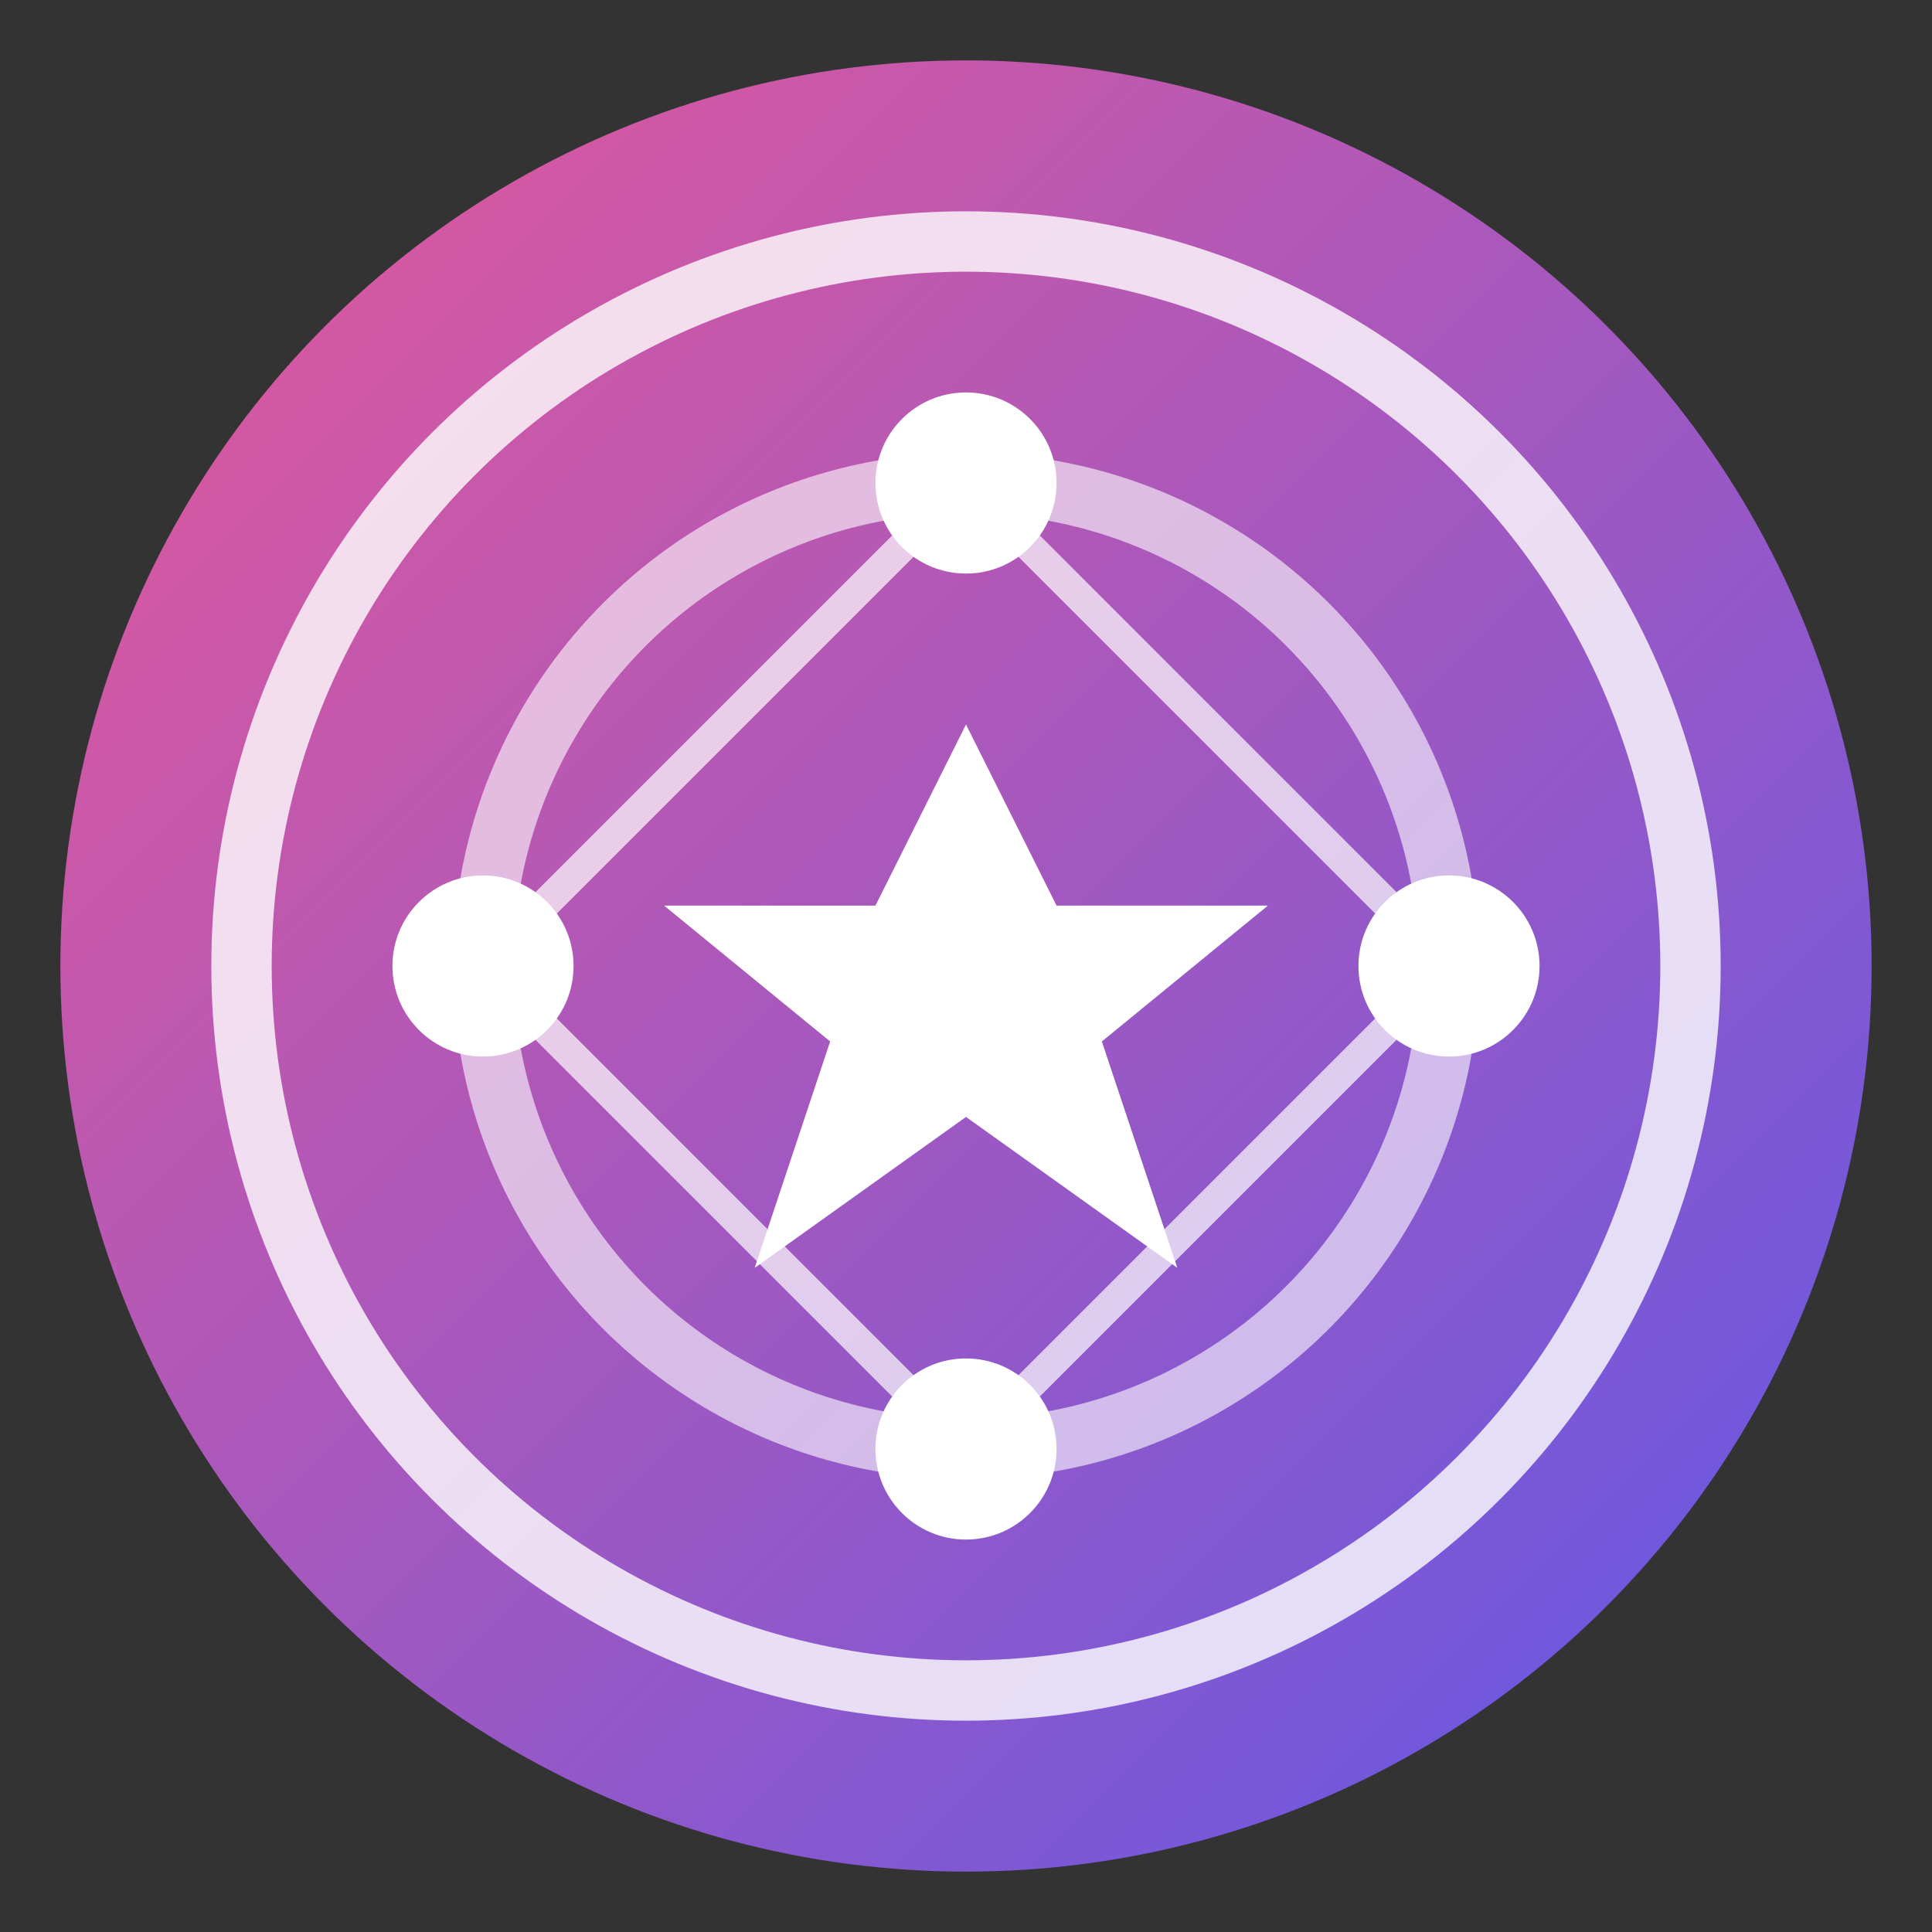
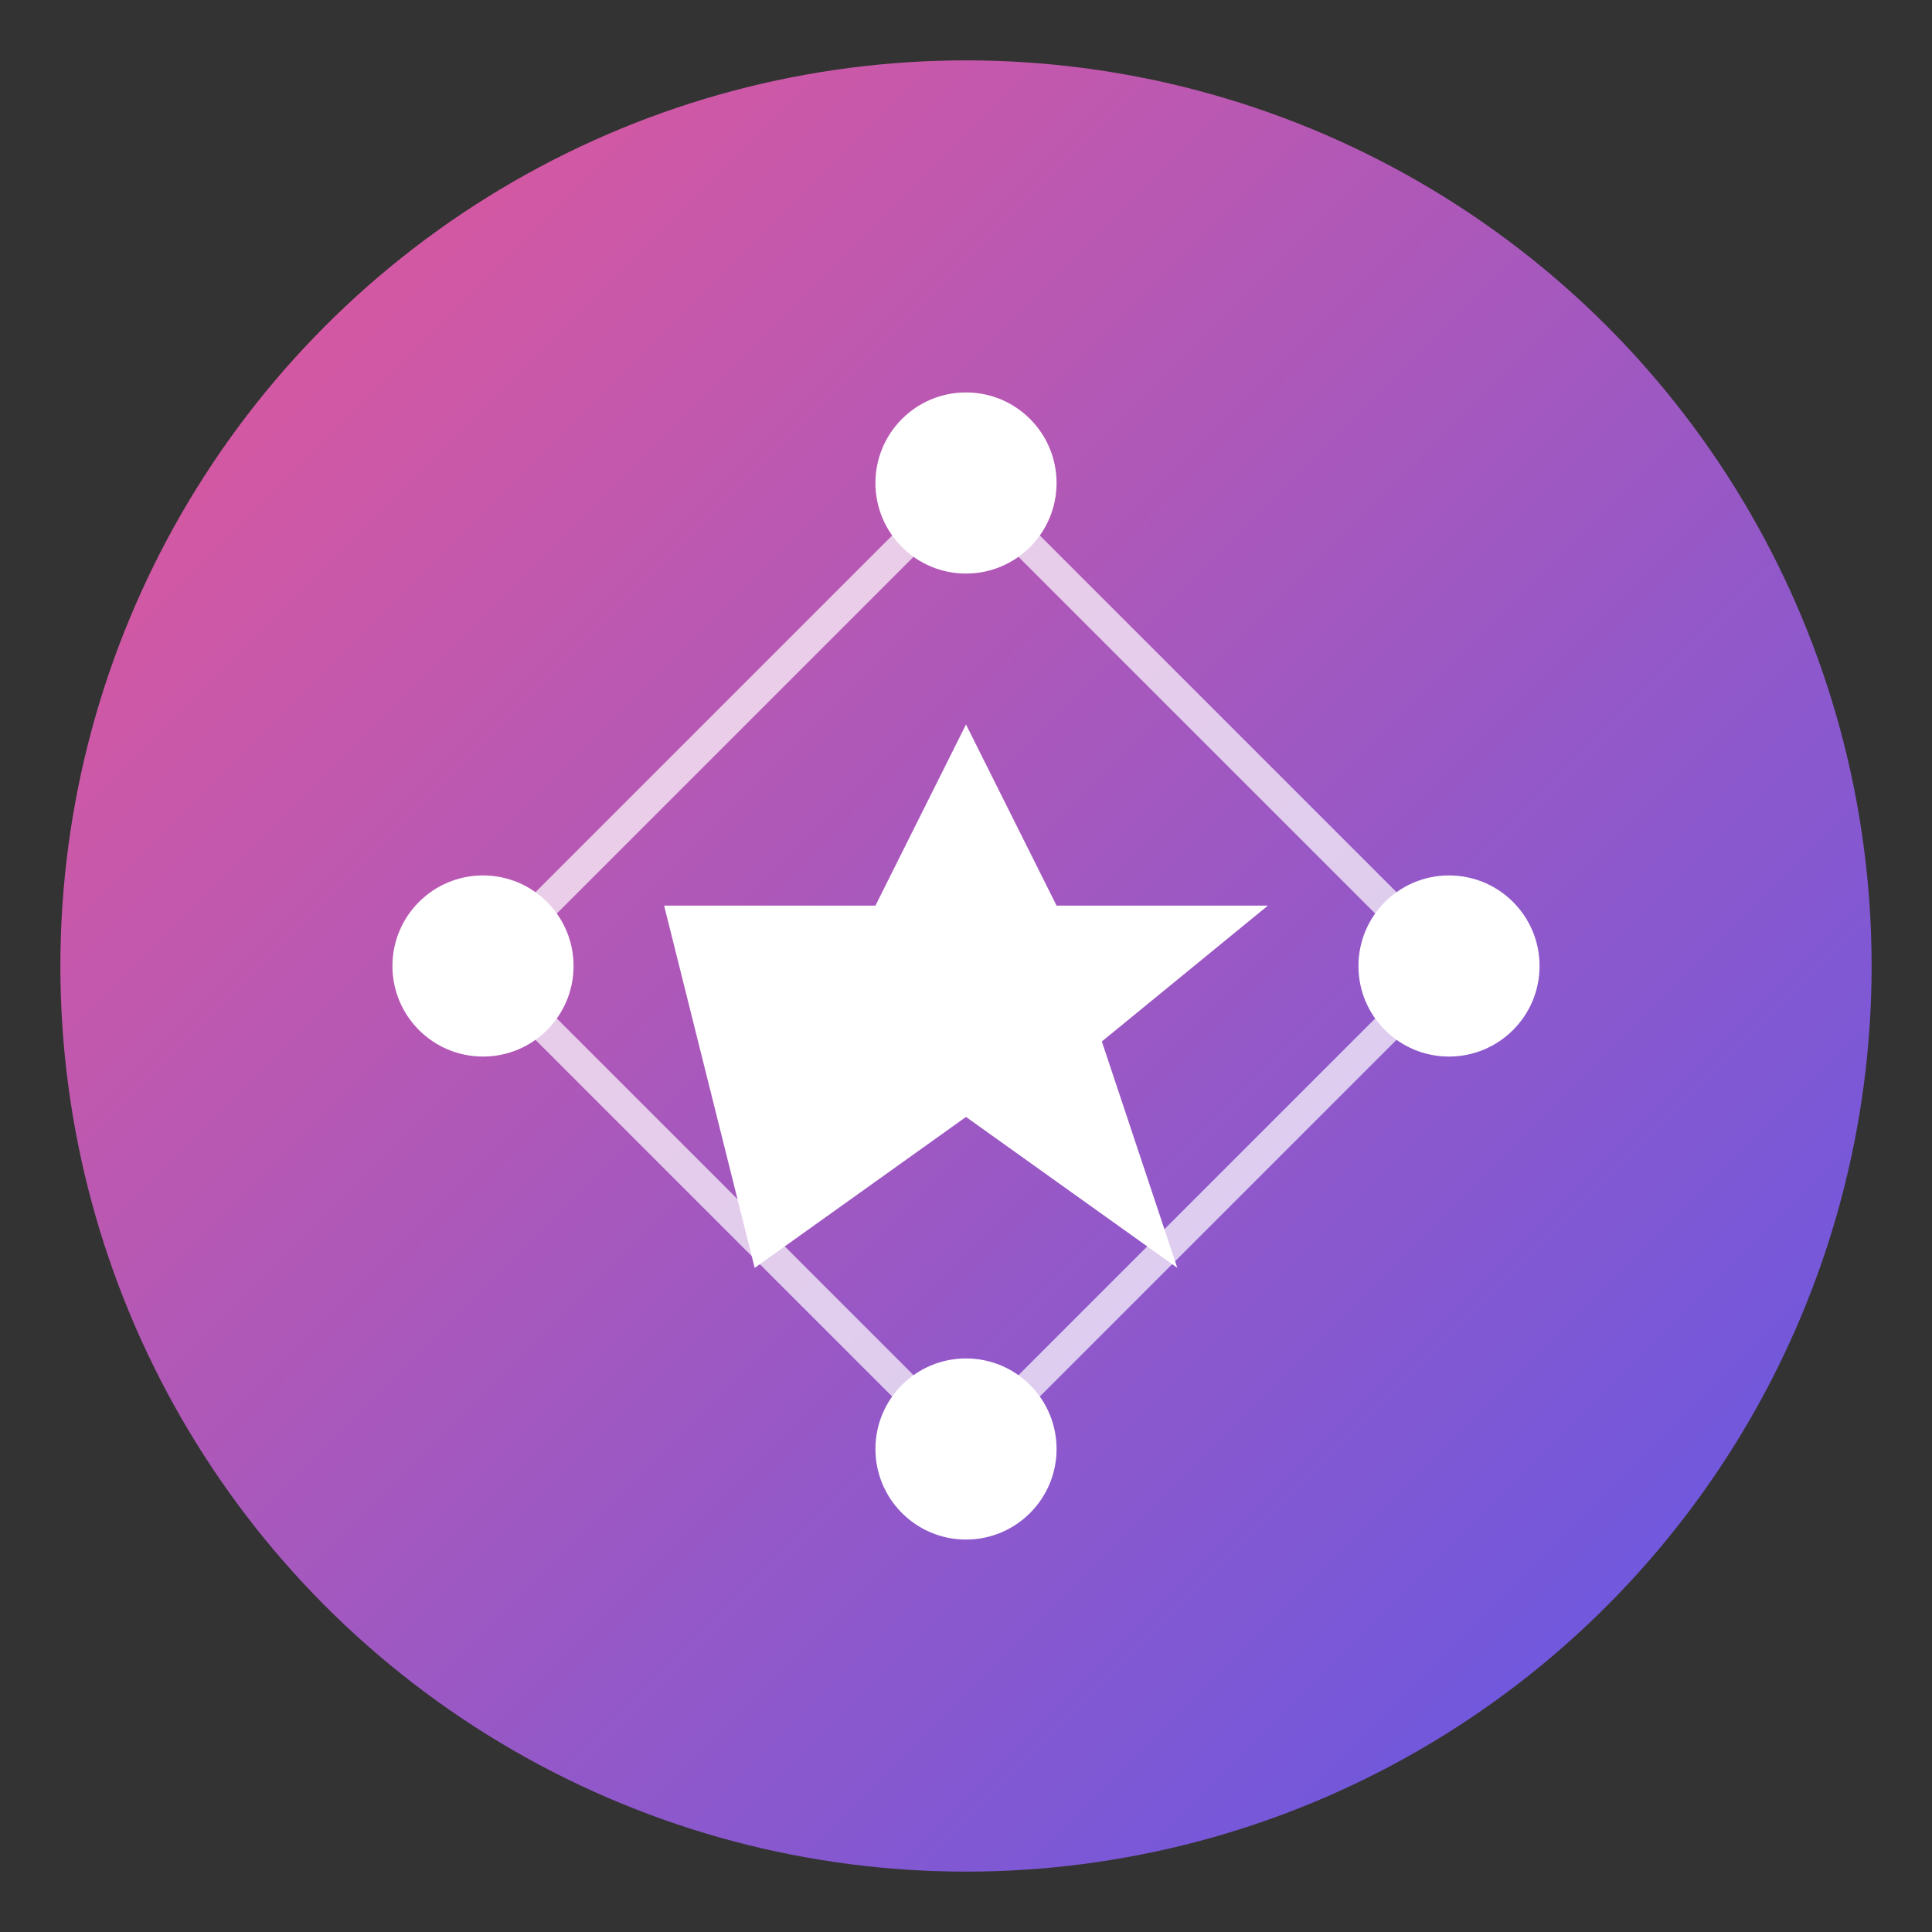
<svg xmlns="http://www.w3.org/2000/svg" width="32" height="32" viewBox="0 0 32 32" fill="none">
  <rect x="0" y="0" width="32" height="32" fill="#333333" stroke="none" />
  <defs>
    <linearGradient id="grad1" x1="0%" y1="0%" x2="100%" y2="100%">
      <stop offset="0%" style="stop-color:#e85897;stop-opacity:1" />
      <stop offset="100%" style="stop-color:#5d58e8;stop-opacity:1" />
    </linearGradient>
  </defs>
  <circle cx="16" cy="16" r="15" fill="url(#grad1)" stroke="none" />
-   <circle cx="16" cy="16" r="12" fill="none" stroke="white" stroke-width="1" opacity="0.8" />
-   <circle cx="16" cy="16" r="8" fill="none" stroke="white" stroke-width="1" opacity="0.6" />
  <circle cx="16" cy="8" r="1.5" fill="white" />
  <circle cx="24" cy="16" r="1.5" fill="white" />
  <circle cx="16" cy="24" r="1.5" fill="white" />
  <circle cx="8" cy="16" r="1.5" fill="white" />
-   <path d="M16 12 L17.5 15 L21 15 L18.25 17.25 L19.5 21 L16 18.5 L12.5 21 L13.75 17.25 L11 15 L14.5 15 Z" fill="white" />
+   <path d="M16 12 L17.5 15 L21 15 L18.25 17.25 L19.5 21 L16 18.5 L12.5 21 L11 15 L14.5 15 Z" fill="white" />
  <line x1="16" y1="8" x2="24" y2="16" stroke="white" stroke-width="0.5" opacity="0.7" />
  <line x1="24" y1="16" x2="16" y2="24" stroke="white" stroke-width="0.5" opacity="0.7" />
  <line x1="16" y1="24" x2="8" y2="16" stroke="white" stroke-width="0.5" opacity="0.7" />
  <line x1="8" y1="16" x2="16" y2="8" stroke="white" stroke-width="0.5" opacity="0.7" />
</svg>